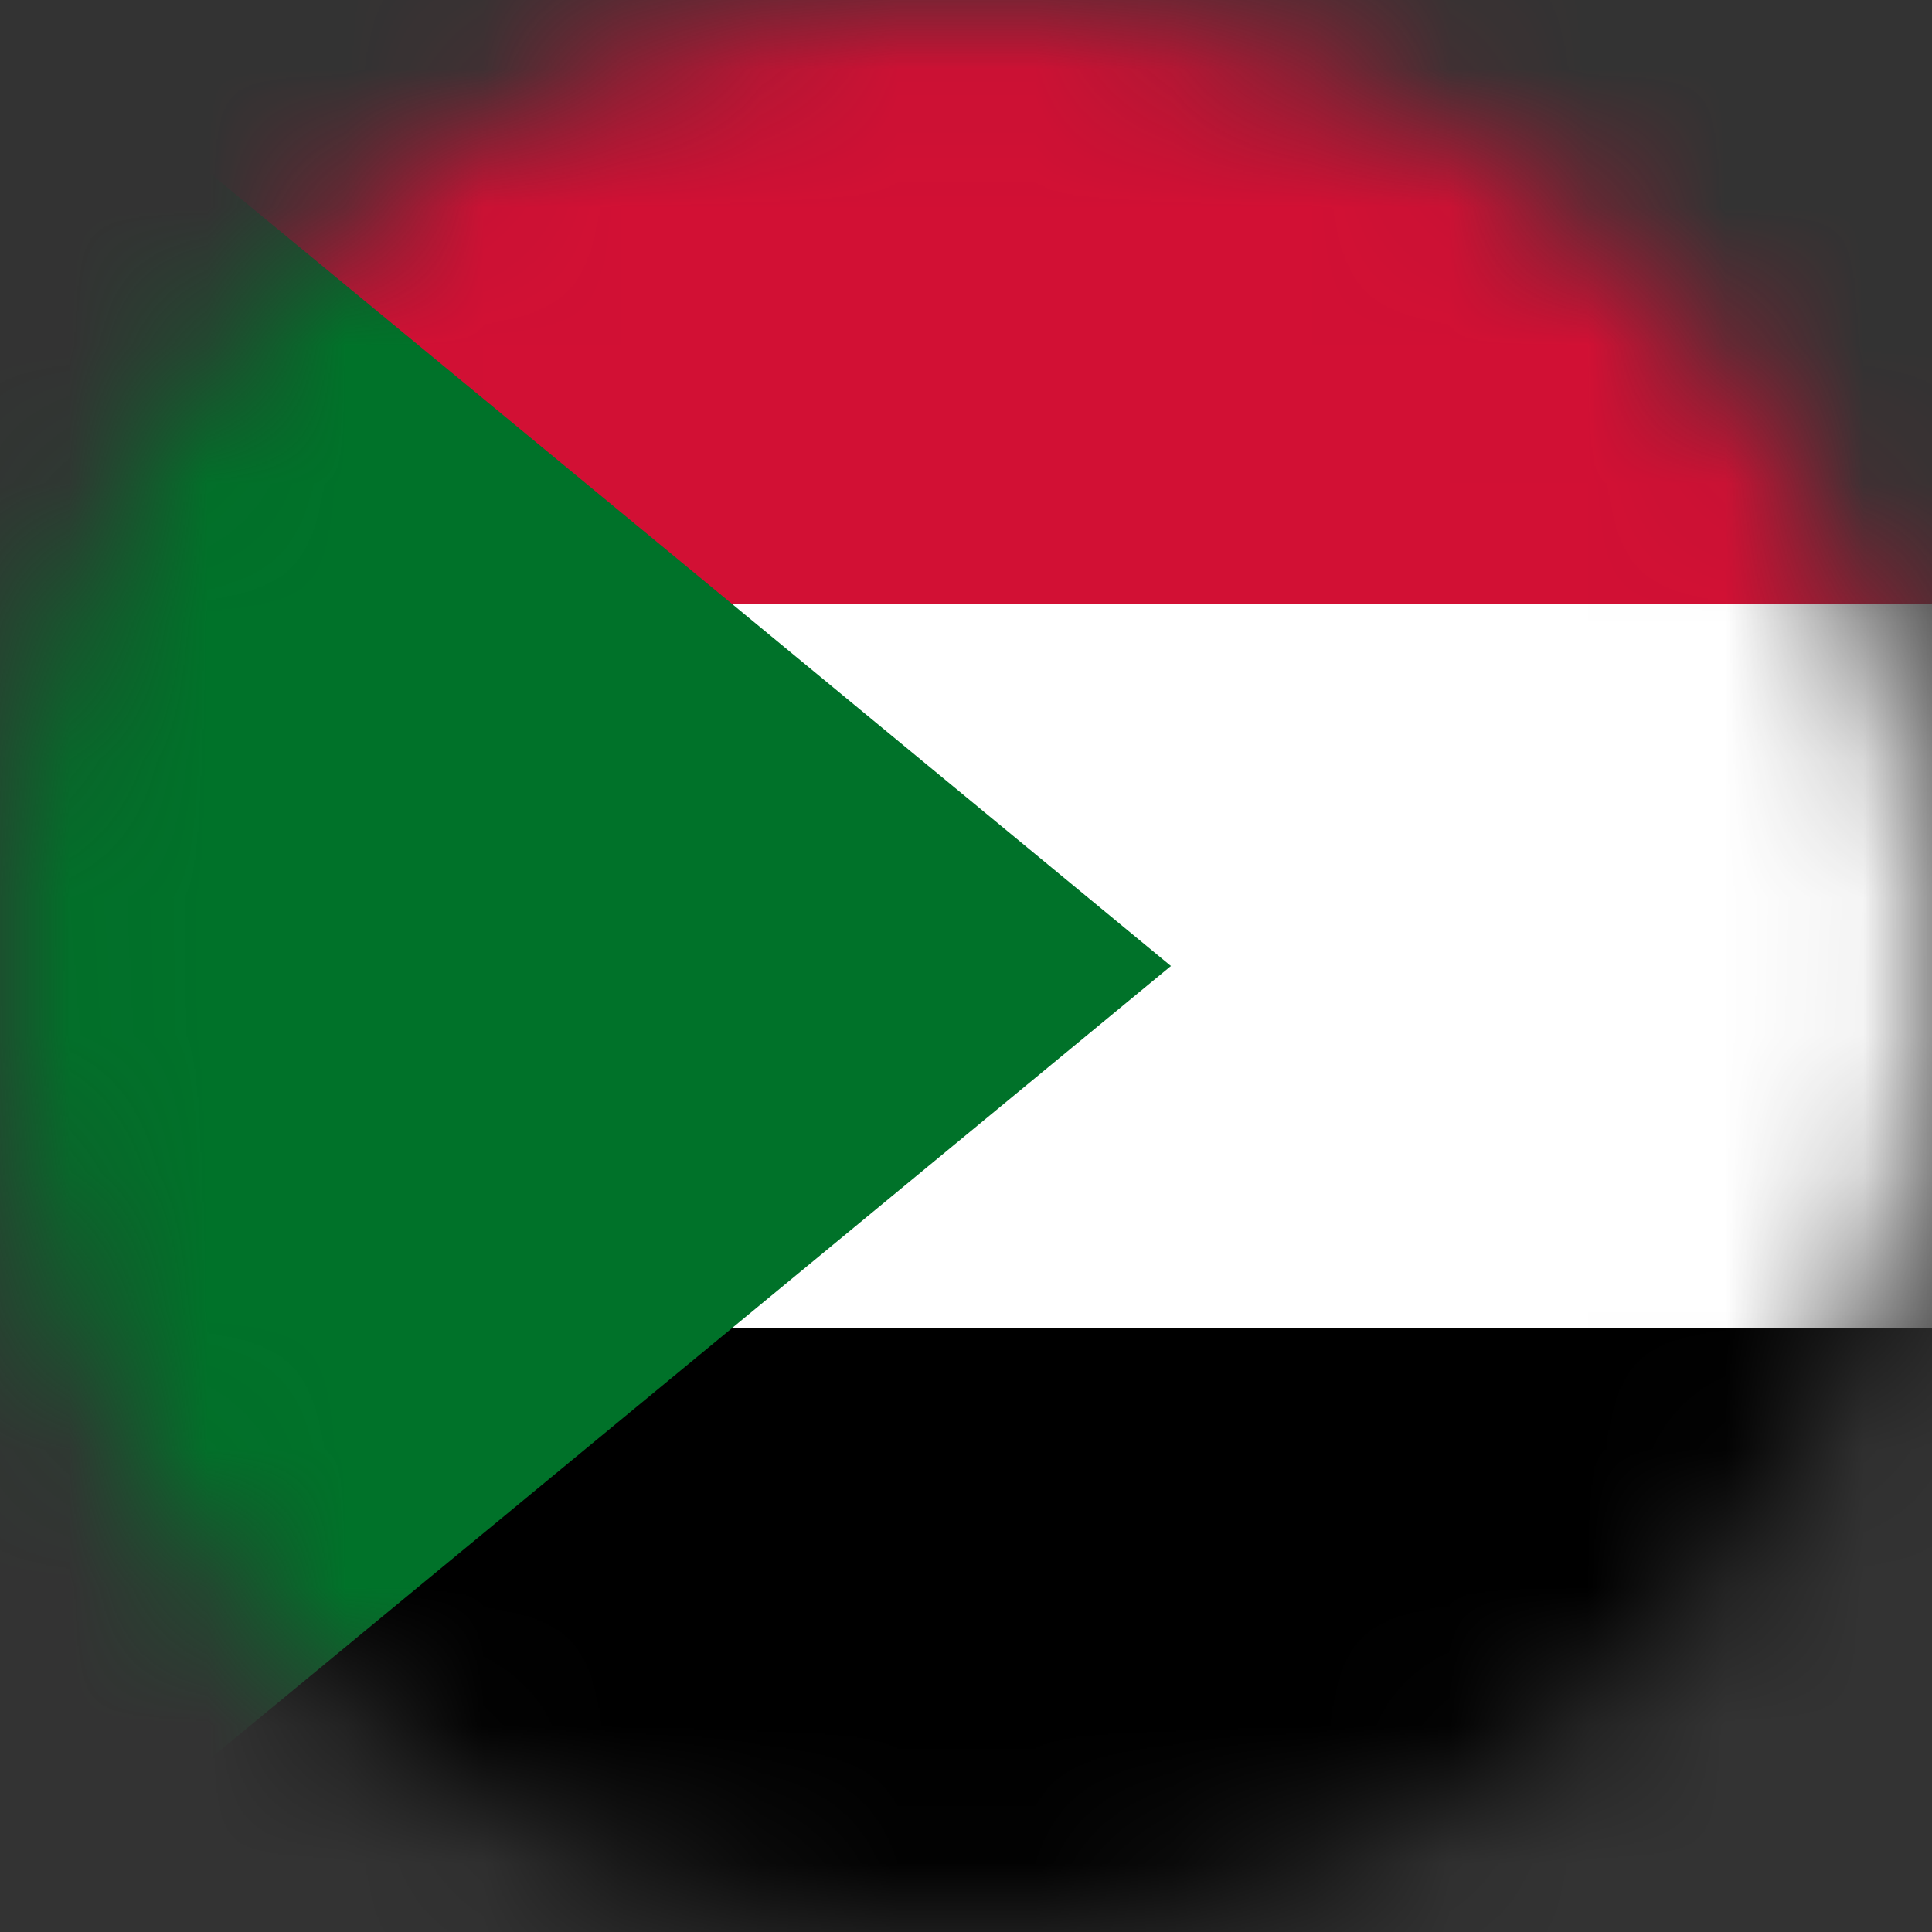
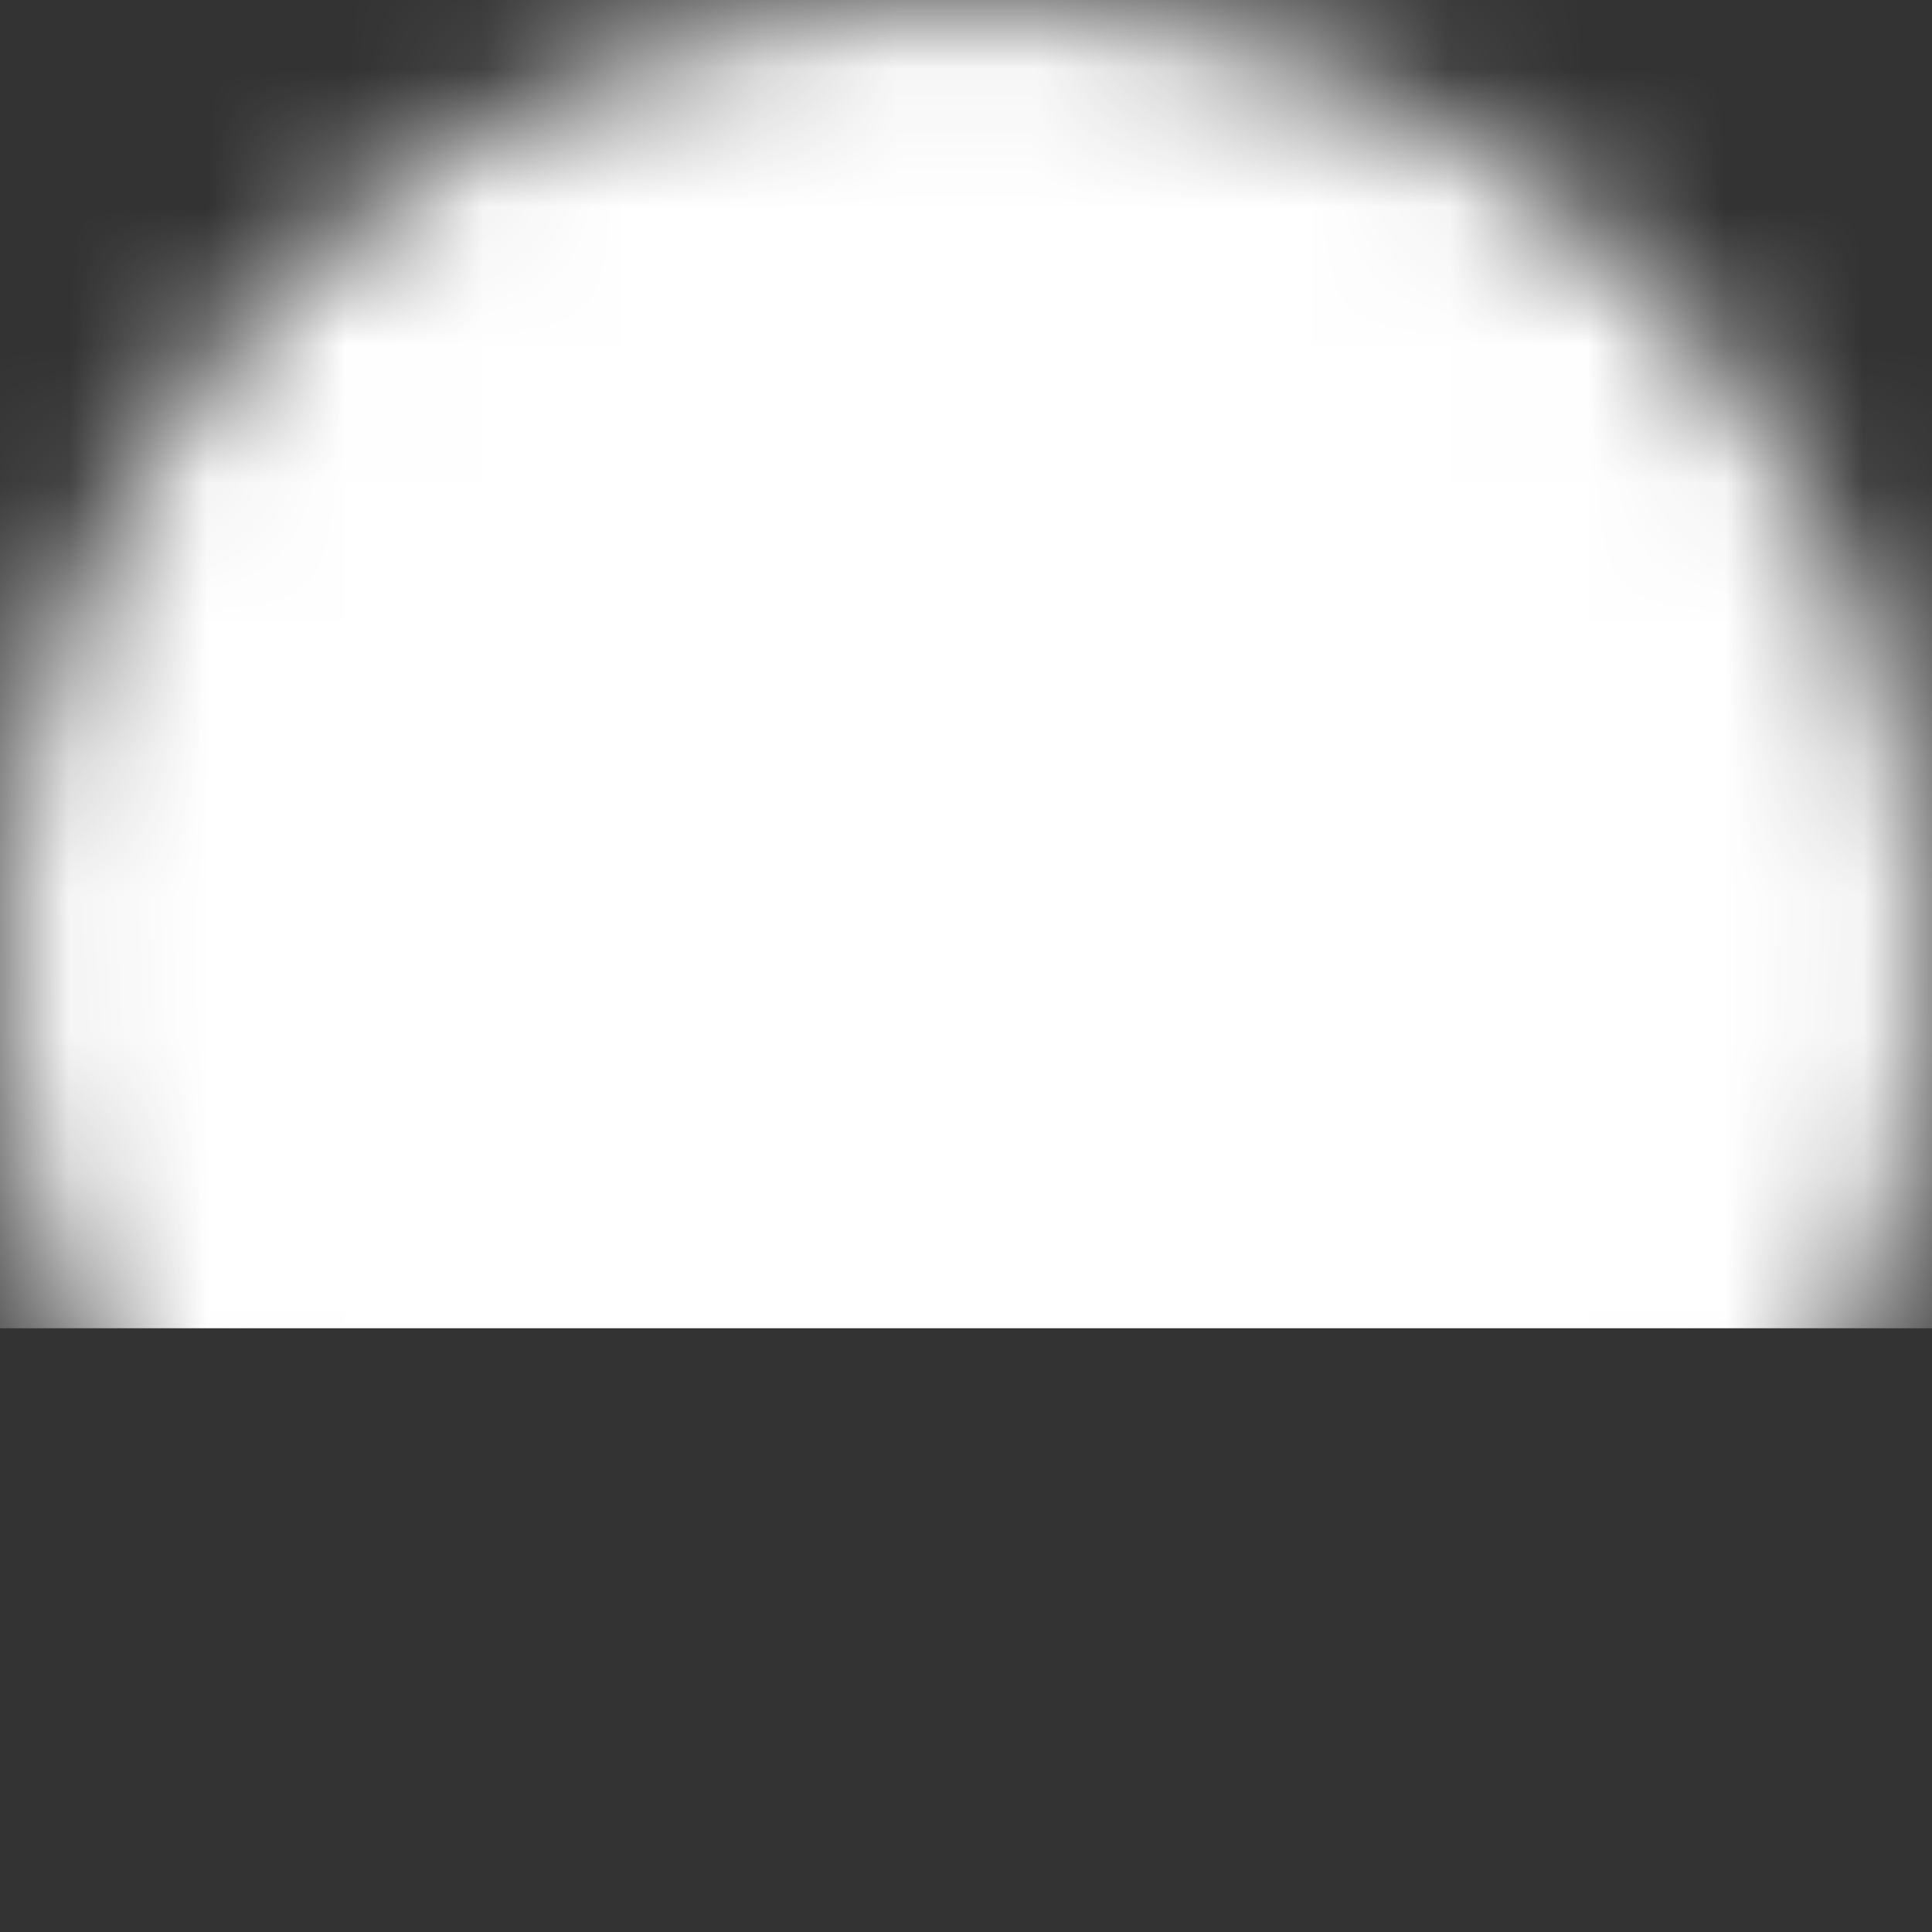
<svg xmlns="http://www.w3.org/2000/svg" width="14" height="14" viewBox="0 0 14 14" fill="none">
  <rect x="0" y="0" width="14" height="14" fill="#333333" stroke="none" />
  <mask id="mask0_10627_64151" style="mask-type:alpha" maskUnits="userSpaceOnUse" x="0" y="0" width="14" height="14">
    <circle cx="7" cy="7" r="7" fill="#D9D9D9" />
  </mask>
  <g mask="url(#mask0_10627_64151)">
-     <path d="M0 0H14V14H0V0Z" fill="black" />
    <path d="M0 0H14V9.625H0V0Z" fill="white" />
-     <path d="M0 0H14V4.375H0V0Z" fill="#D21034" />
-     <path d="M0 0L8.485 7L0 14V0Z" fill="#007229" />
  </g>
</svg>